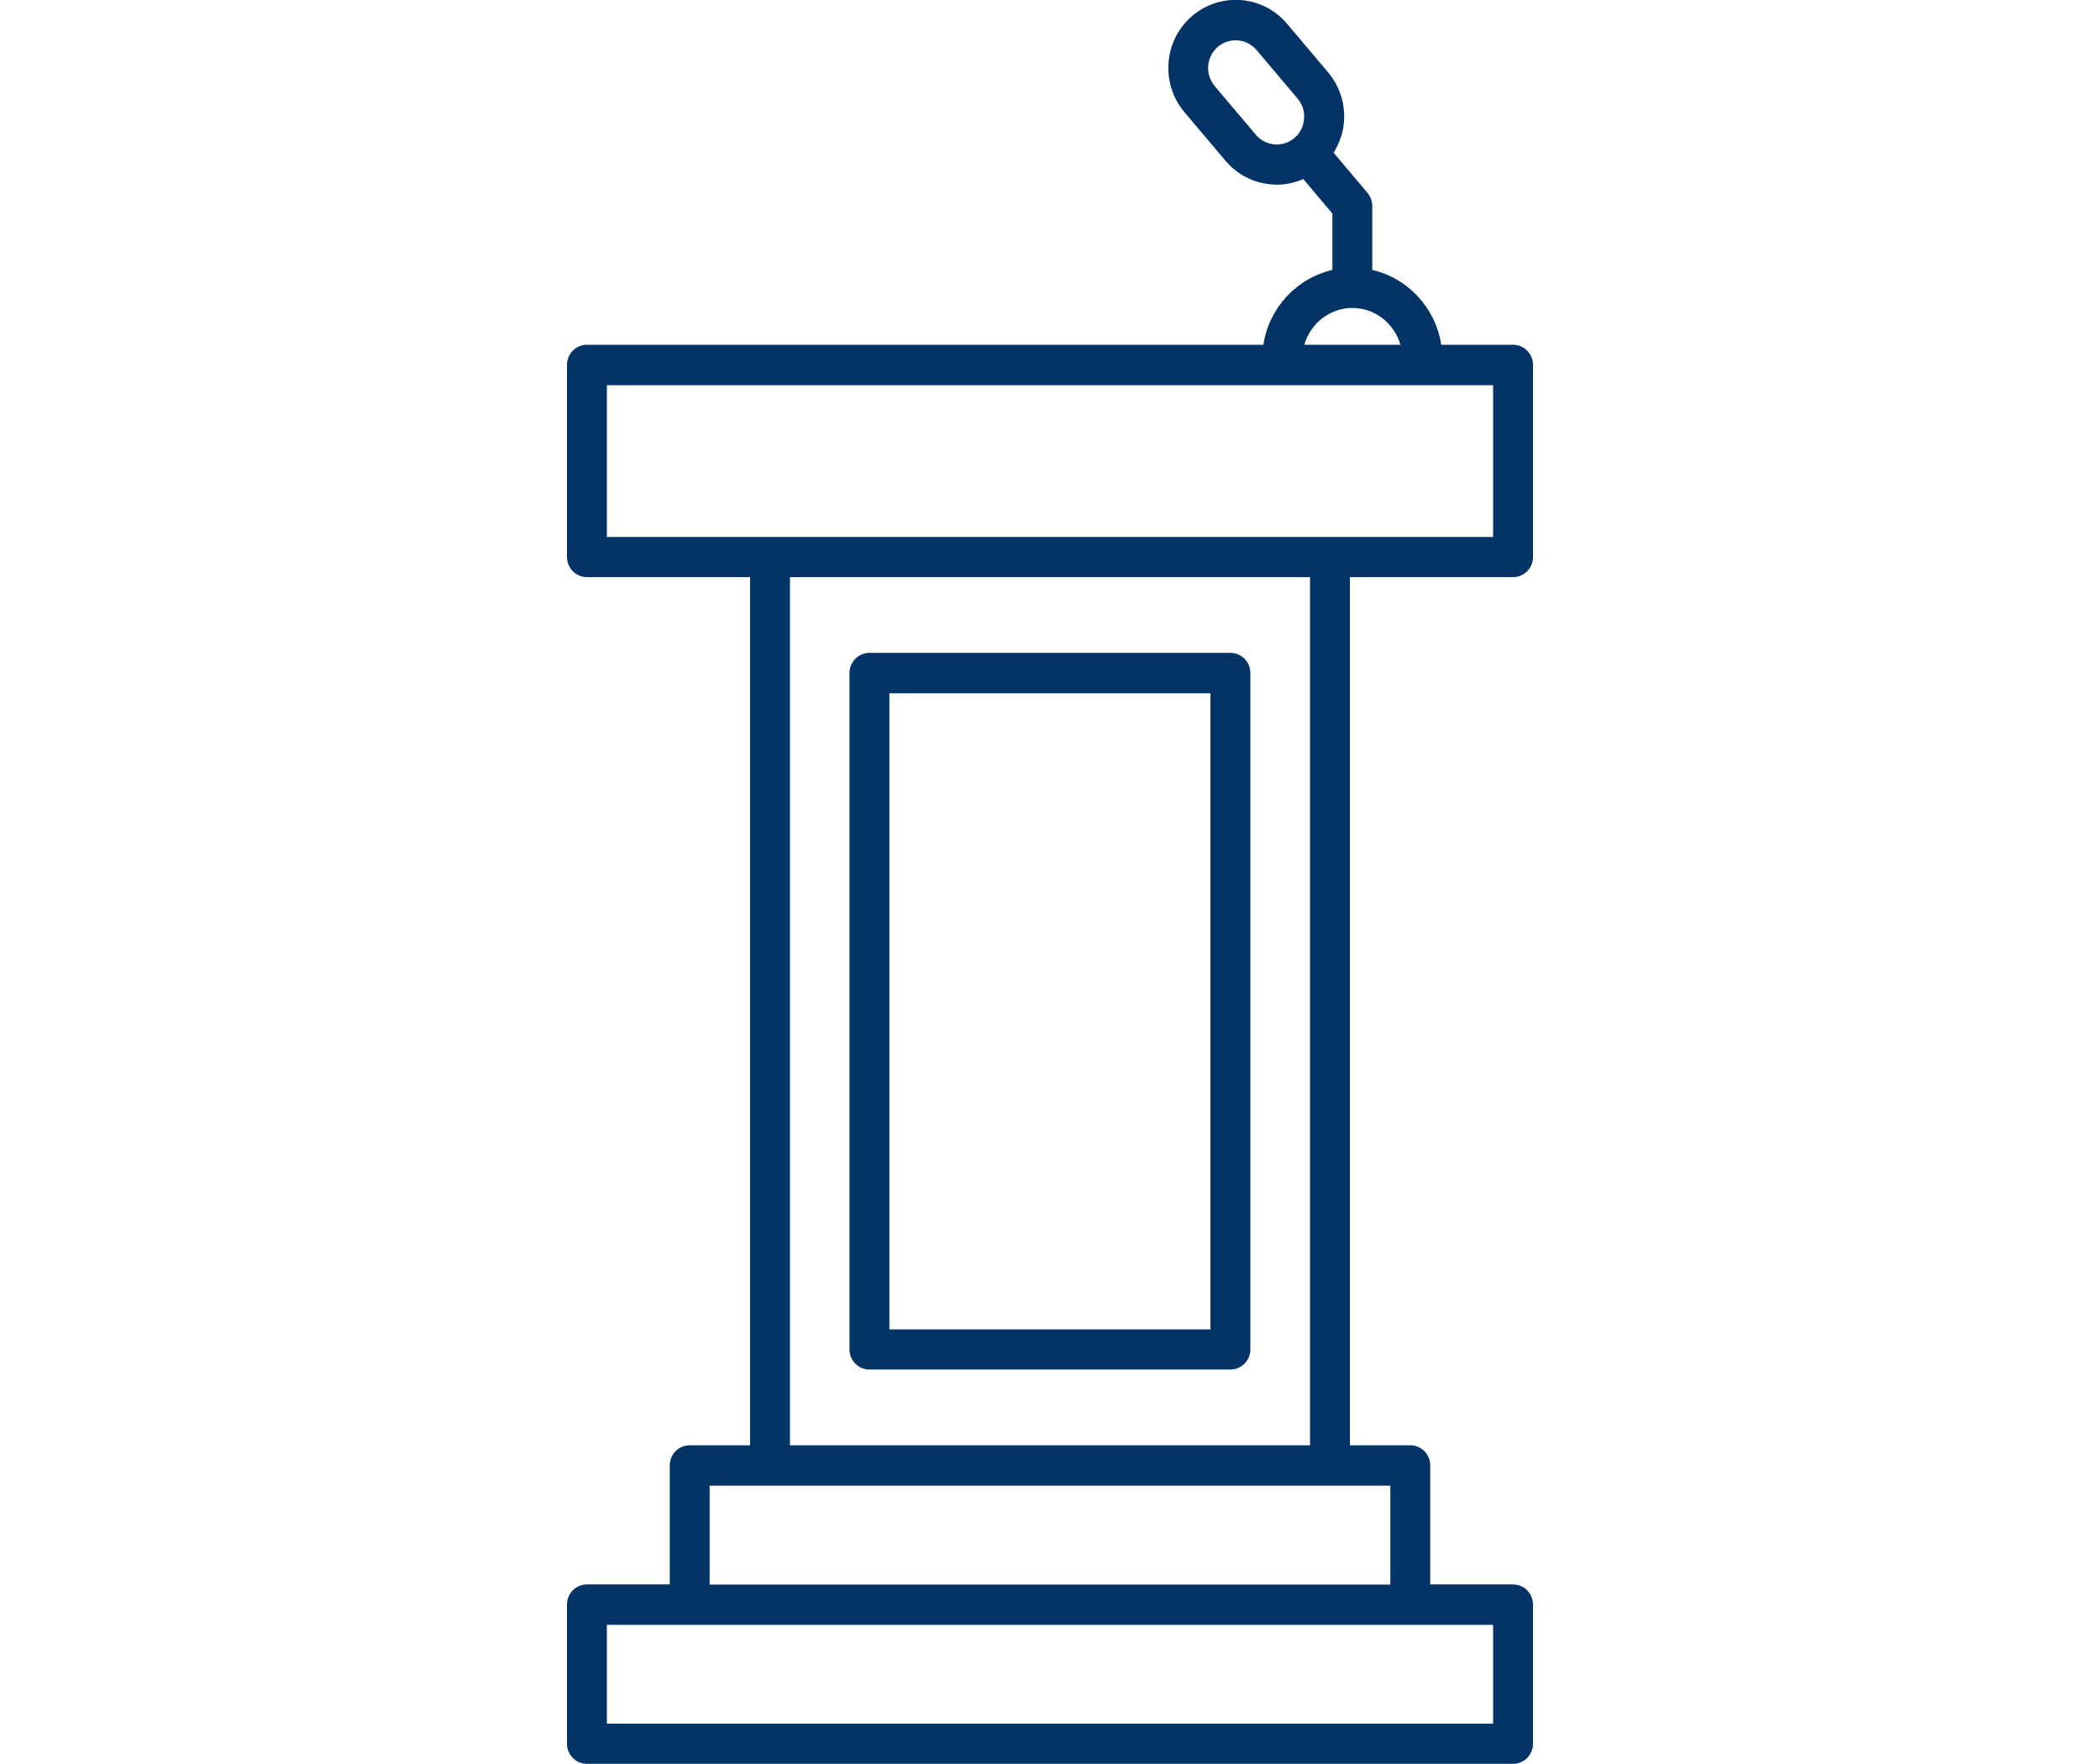
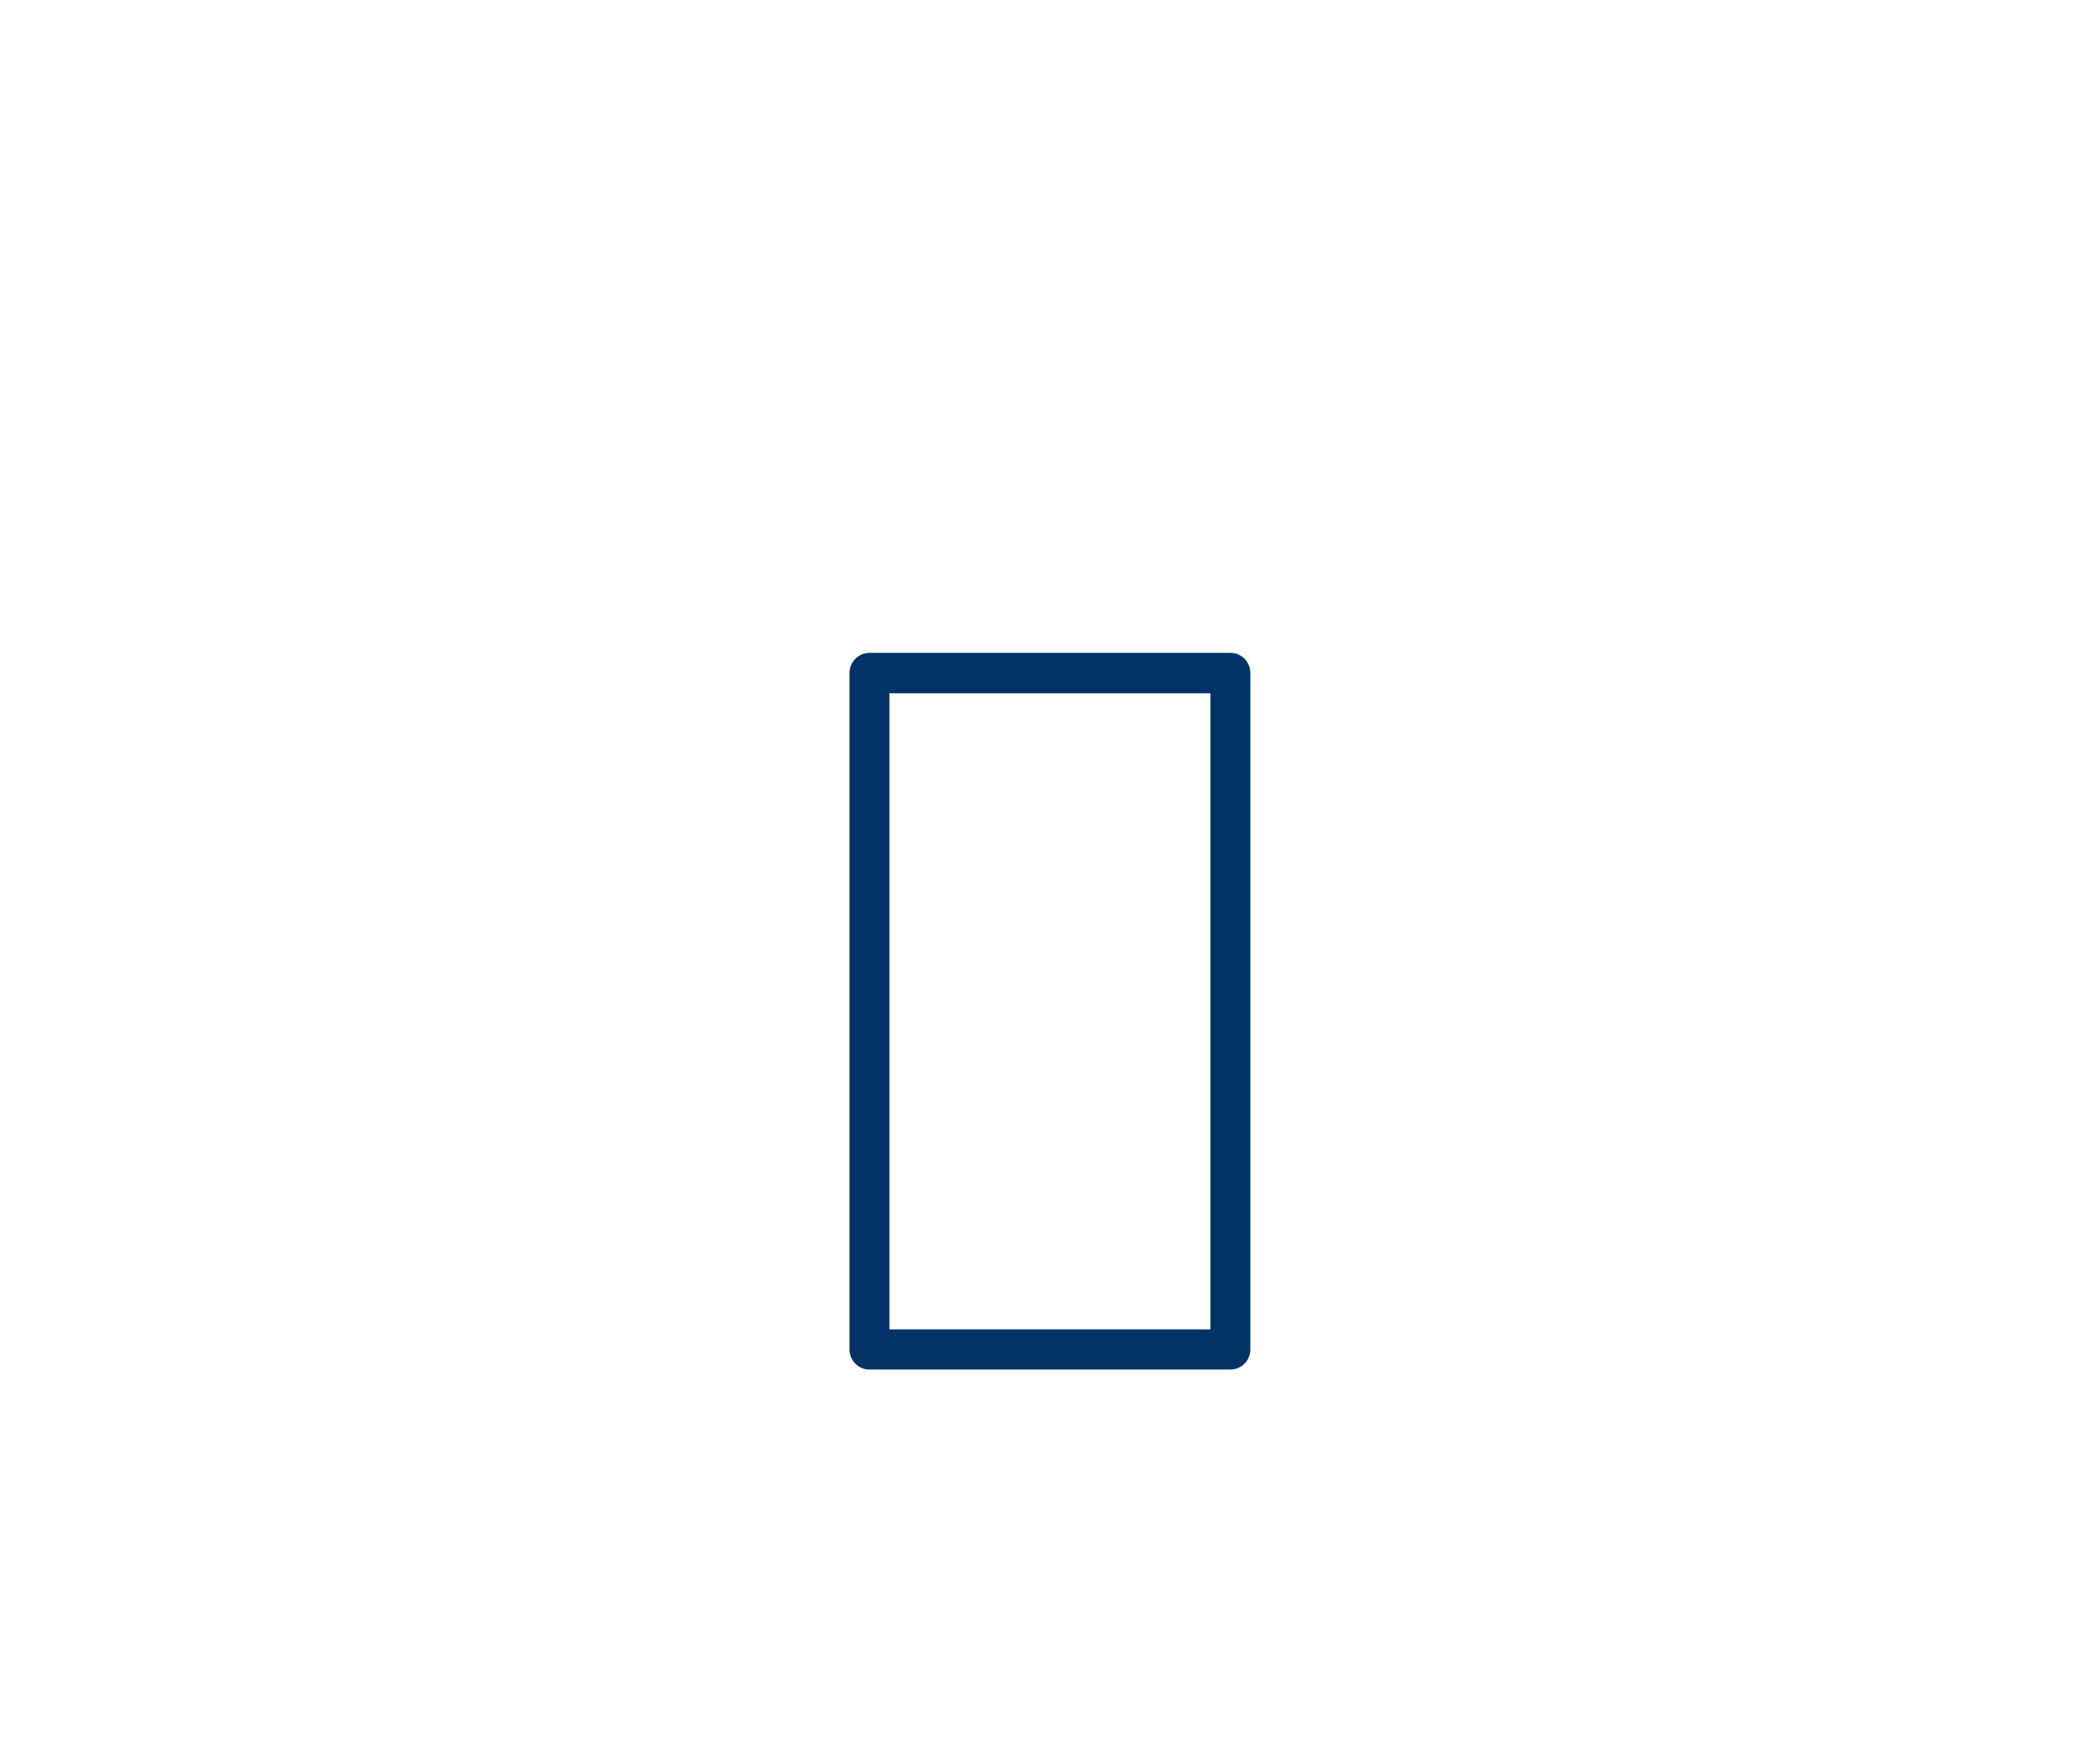
<svg xmlns="http://www.w3.org/2000/svg" width="100" height="84" viewBox="0 0 100 84" fill="none">
  <g clip-path="url(#clip0_323_285)">
-     <path d="M72.05 27.482C72.576 27.482 73 27.053 73 26.523V17.377C73 16.846 72.576 16.418 72.05 16.418H68.632C68.359 14.659 67.043 13.245 65.346 12.855V9.811C65.346 9.811 65.346 9.779 65.346 9.76C65.346 9.728 65.346 9.689 65.333 9.657C65.333 9.625 65.321 9.6 65.314 9.568C65.308 9.536 65.295 9.504 65.289 9.478C65.276 9.446 65.264 9.421 65.251 9.395C65.238 9.37 65.226 9.338 65.207 9.312C65.188 9.286 65.169 9.261 65.15 9.229C65.137 9.216 65.131 9.197 65.118 9.184L63.504 7.272C63.776 6.83 63.959 6.338 63.998 5.807C64.067 4.944 63.795 4.106 63.244 3.447L61.288 1.132C60.142 -0.23 58.11 -0.39 56.761 0.767C55.413 1.925 55.255 3.978 56.401 5.34L58.357 7.655C58.914 8.314 59.686 8.711 60.547 8.781C60.636 8.787 60.724 8.794 60.807 8.794C61.244 8.794 61.668 8.698 62.06 8.525L63.447 10.169V12.855C61.744 13.245 60.427 14.659 60.161 16.418H27.95C27.424 16.418 27 16.846 27 17.377V26.523C27 27.053 27.424 27.482 27.95 27.482H35.718V68.823H32.843C32.318 68.823 31.894 69.252 31.894 69.782V75.449H27.95C27.424 75.449 27 75.877 27 76.408V83.034C27 83.565 27.424 83.993 27.95 83.993H72.05C72.576 83.993 73 83.565 73 83.034V76.408C73 75.877 72.576 75.449 72.05 75.449H68.106V69.782C68.106 69.252 67.682 68.823 67.157 68.823H64.282V27.482H72.05ZM60.693 6.875C60.345 6.85 60.022 6.683 59.8 6.415L57.844 4.1C57.375 3.543 57.439 2.705 57.989 2.232C58.236 2.021 58.54 1.919 58.838 1.919C59.211 1.919 59.579 2.079 59.838 2.385L61.794 4.701C62.022 4.969 62.13 5.308 62.098 5.666C62.073 6.018 61.908 6.344 61.642 6.568C61.377 6.798 61.035 6.907 60.687 6.875H60.693ZM64.396 14.665C65.485 14.665 66.397 15.407 66.688 16.418H62.111C62.402 15.407 63.314 14.665 64.403 14.665H64.396ZM28.899 18.343H71.101V25.57H28.899V18.343ZM71.101 82.081H28.899V77.374H71.101V82.081ZM66.207 75.455H33.793V70.748H36.655H36.667H63.333H63.345H66.207V75.455ZM62.383 68.823H37.617V27.482H62.383V68.823Z" fill="#013366" />
    <path d="M41.403 65.216H58.591C59.117 65.216 59.541 64.788 59.541 64.257V32.048C59.541 31.518 59.117 31.089 58.591 31.089H41.403C40.877 31.089 40.453 31.518 40.453 32.048V64.257C40.453 64.788 40.877 65.216 41.403 65.216ZM42.352 33.014H57.641V63.304H42.352V33.014Z" fill="#013366" />
  </g>
  <defs>
    <clipPath id="clip0_323_285">
      <rect width="46" height="84" fill="white" transform="translate(27)" />
    </clipPath>
  </defs>
</svg>